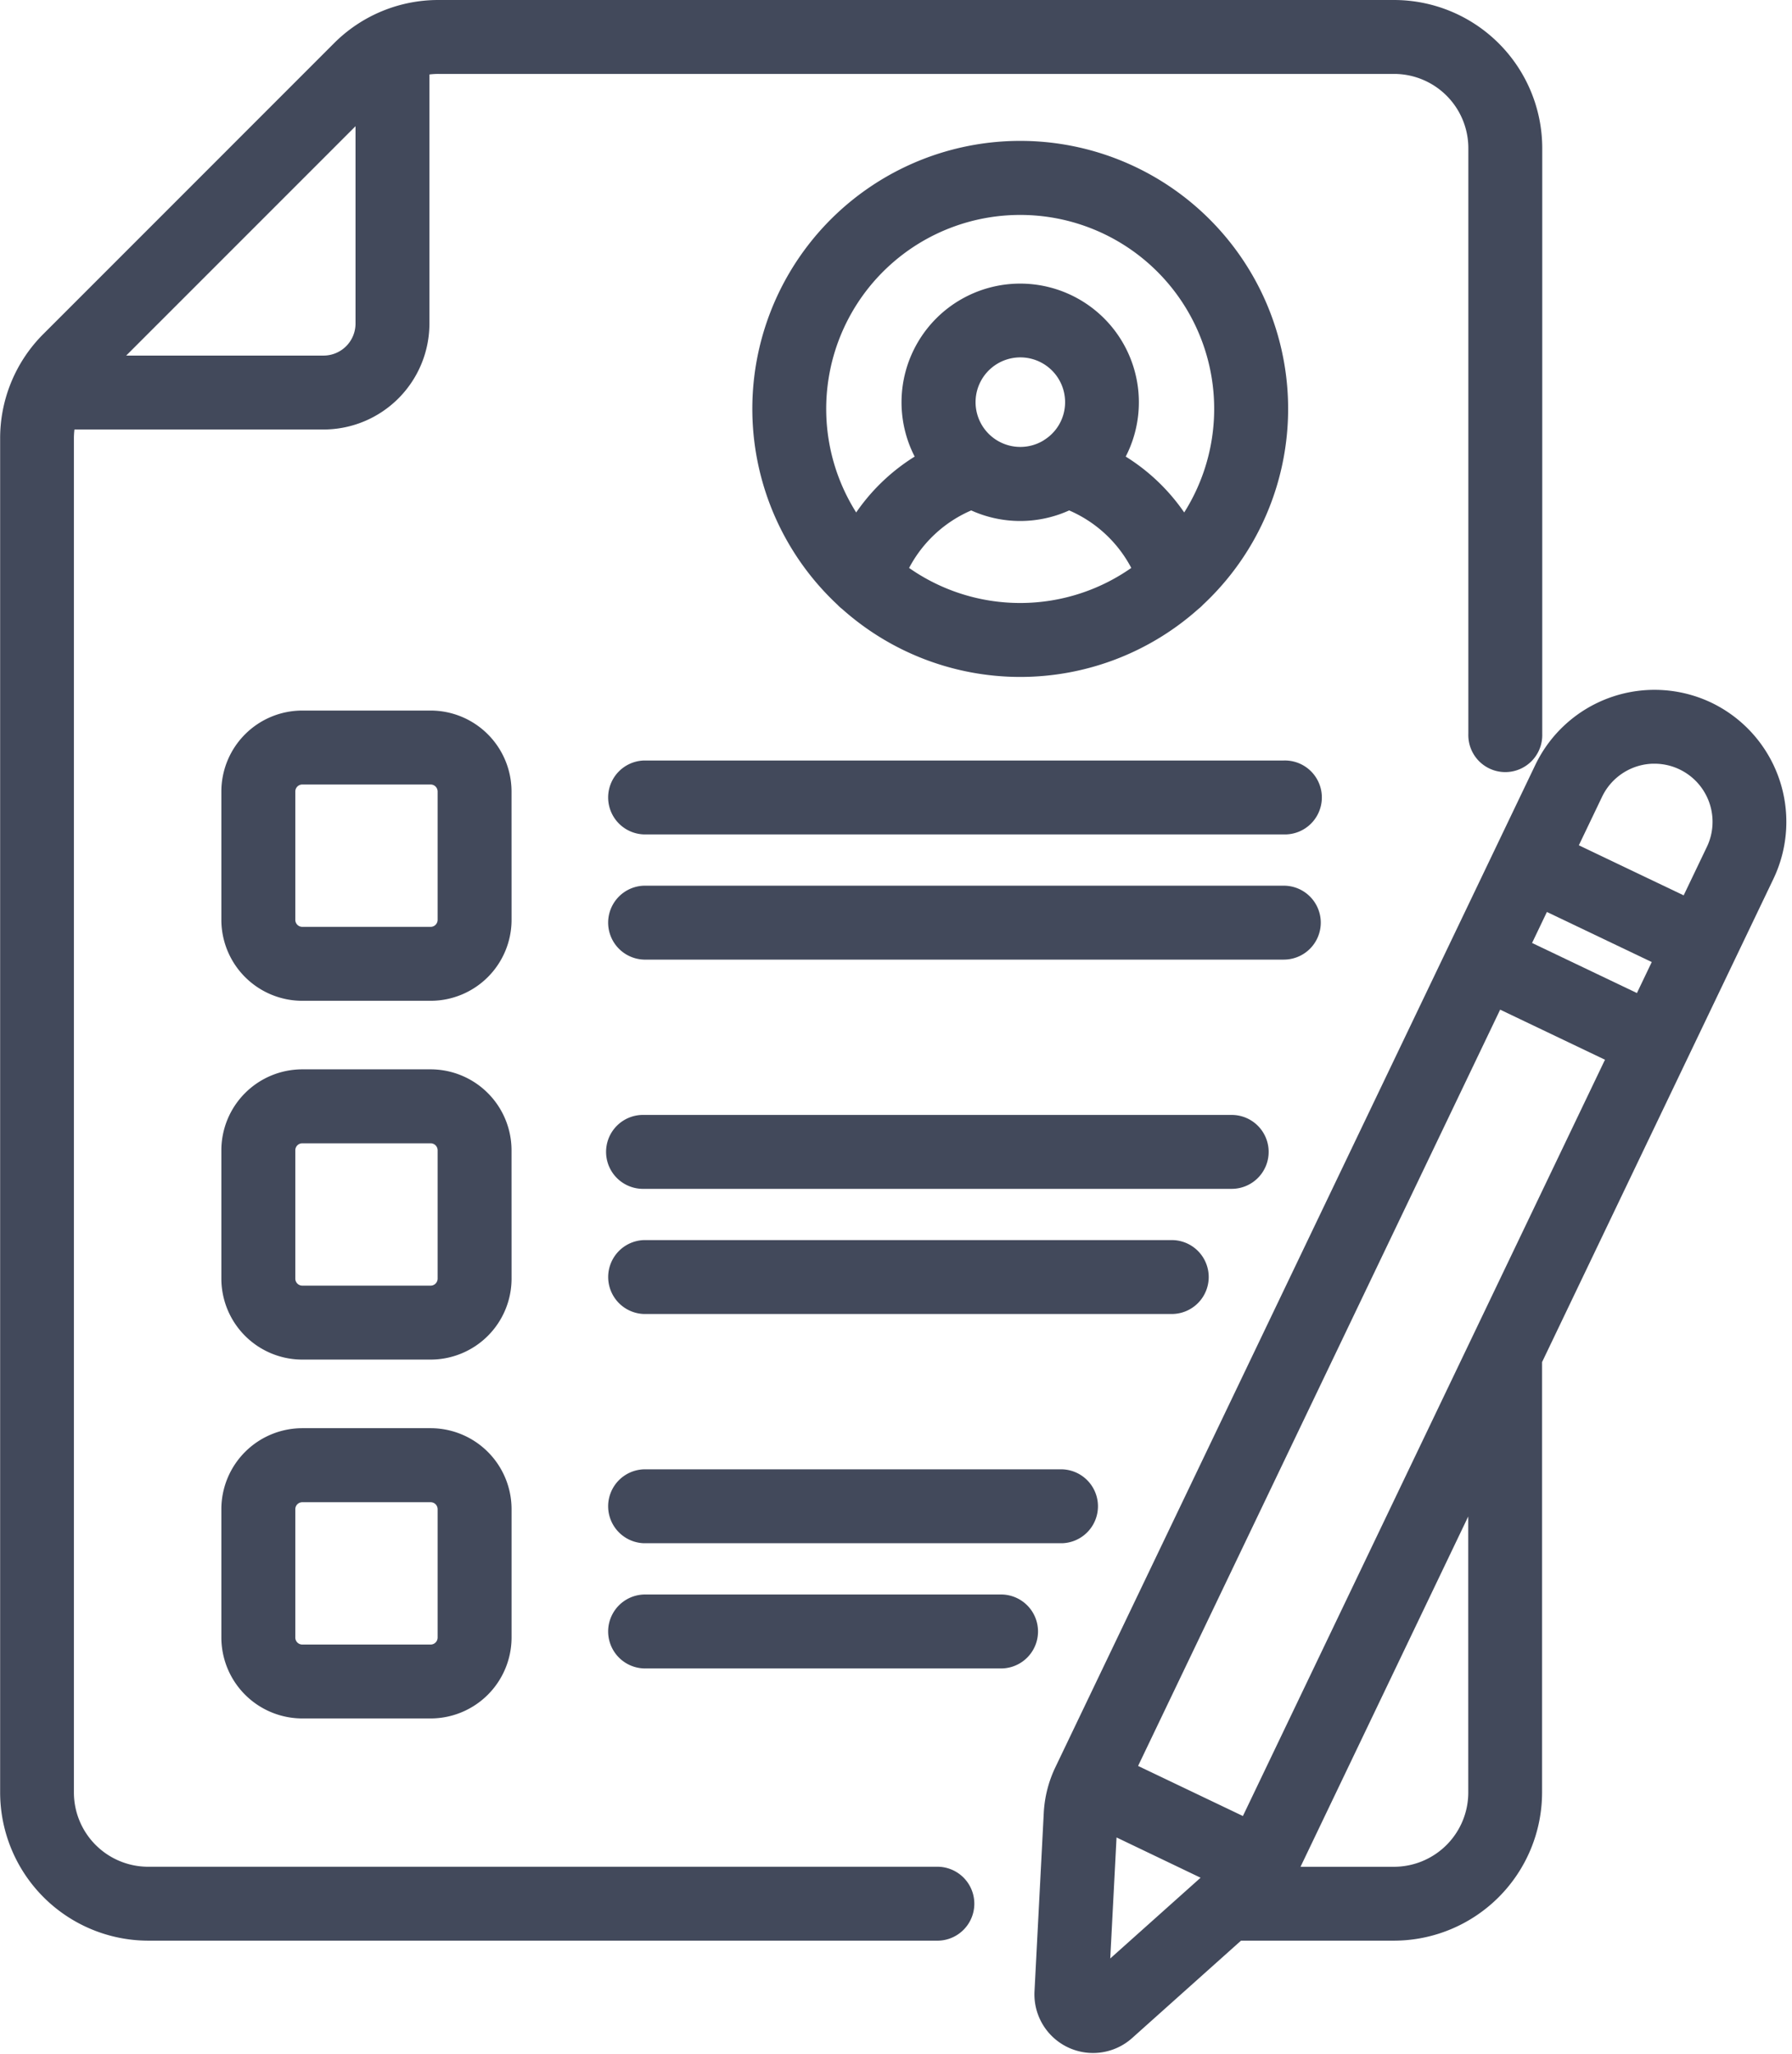
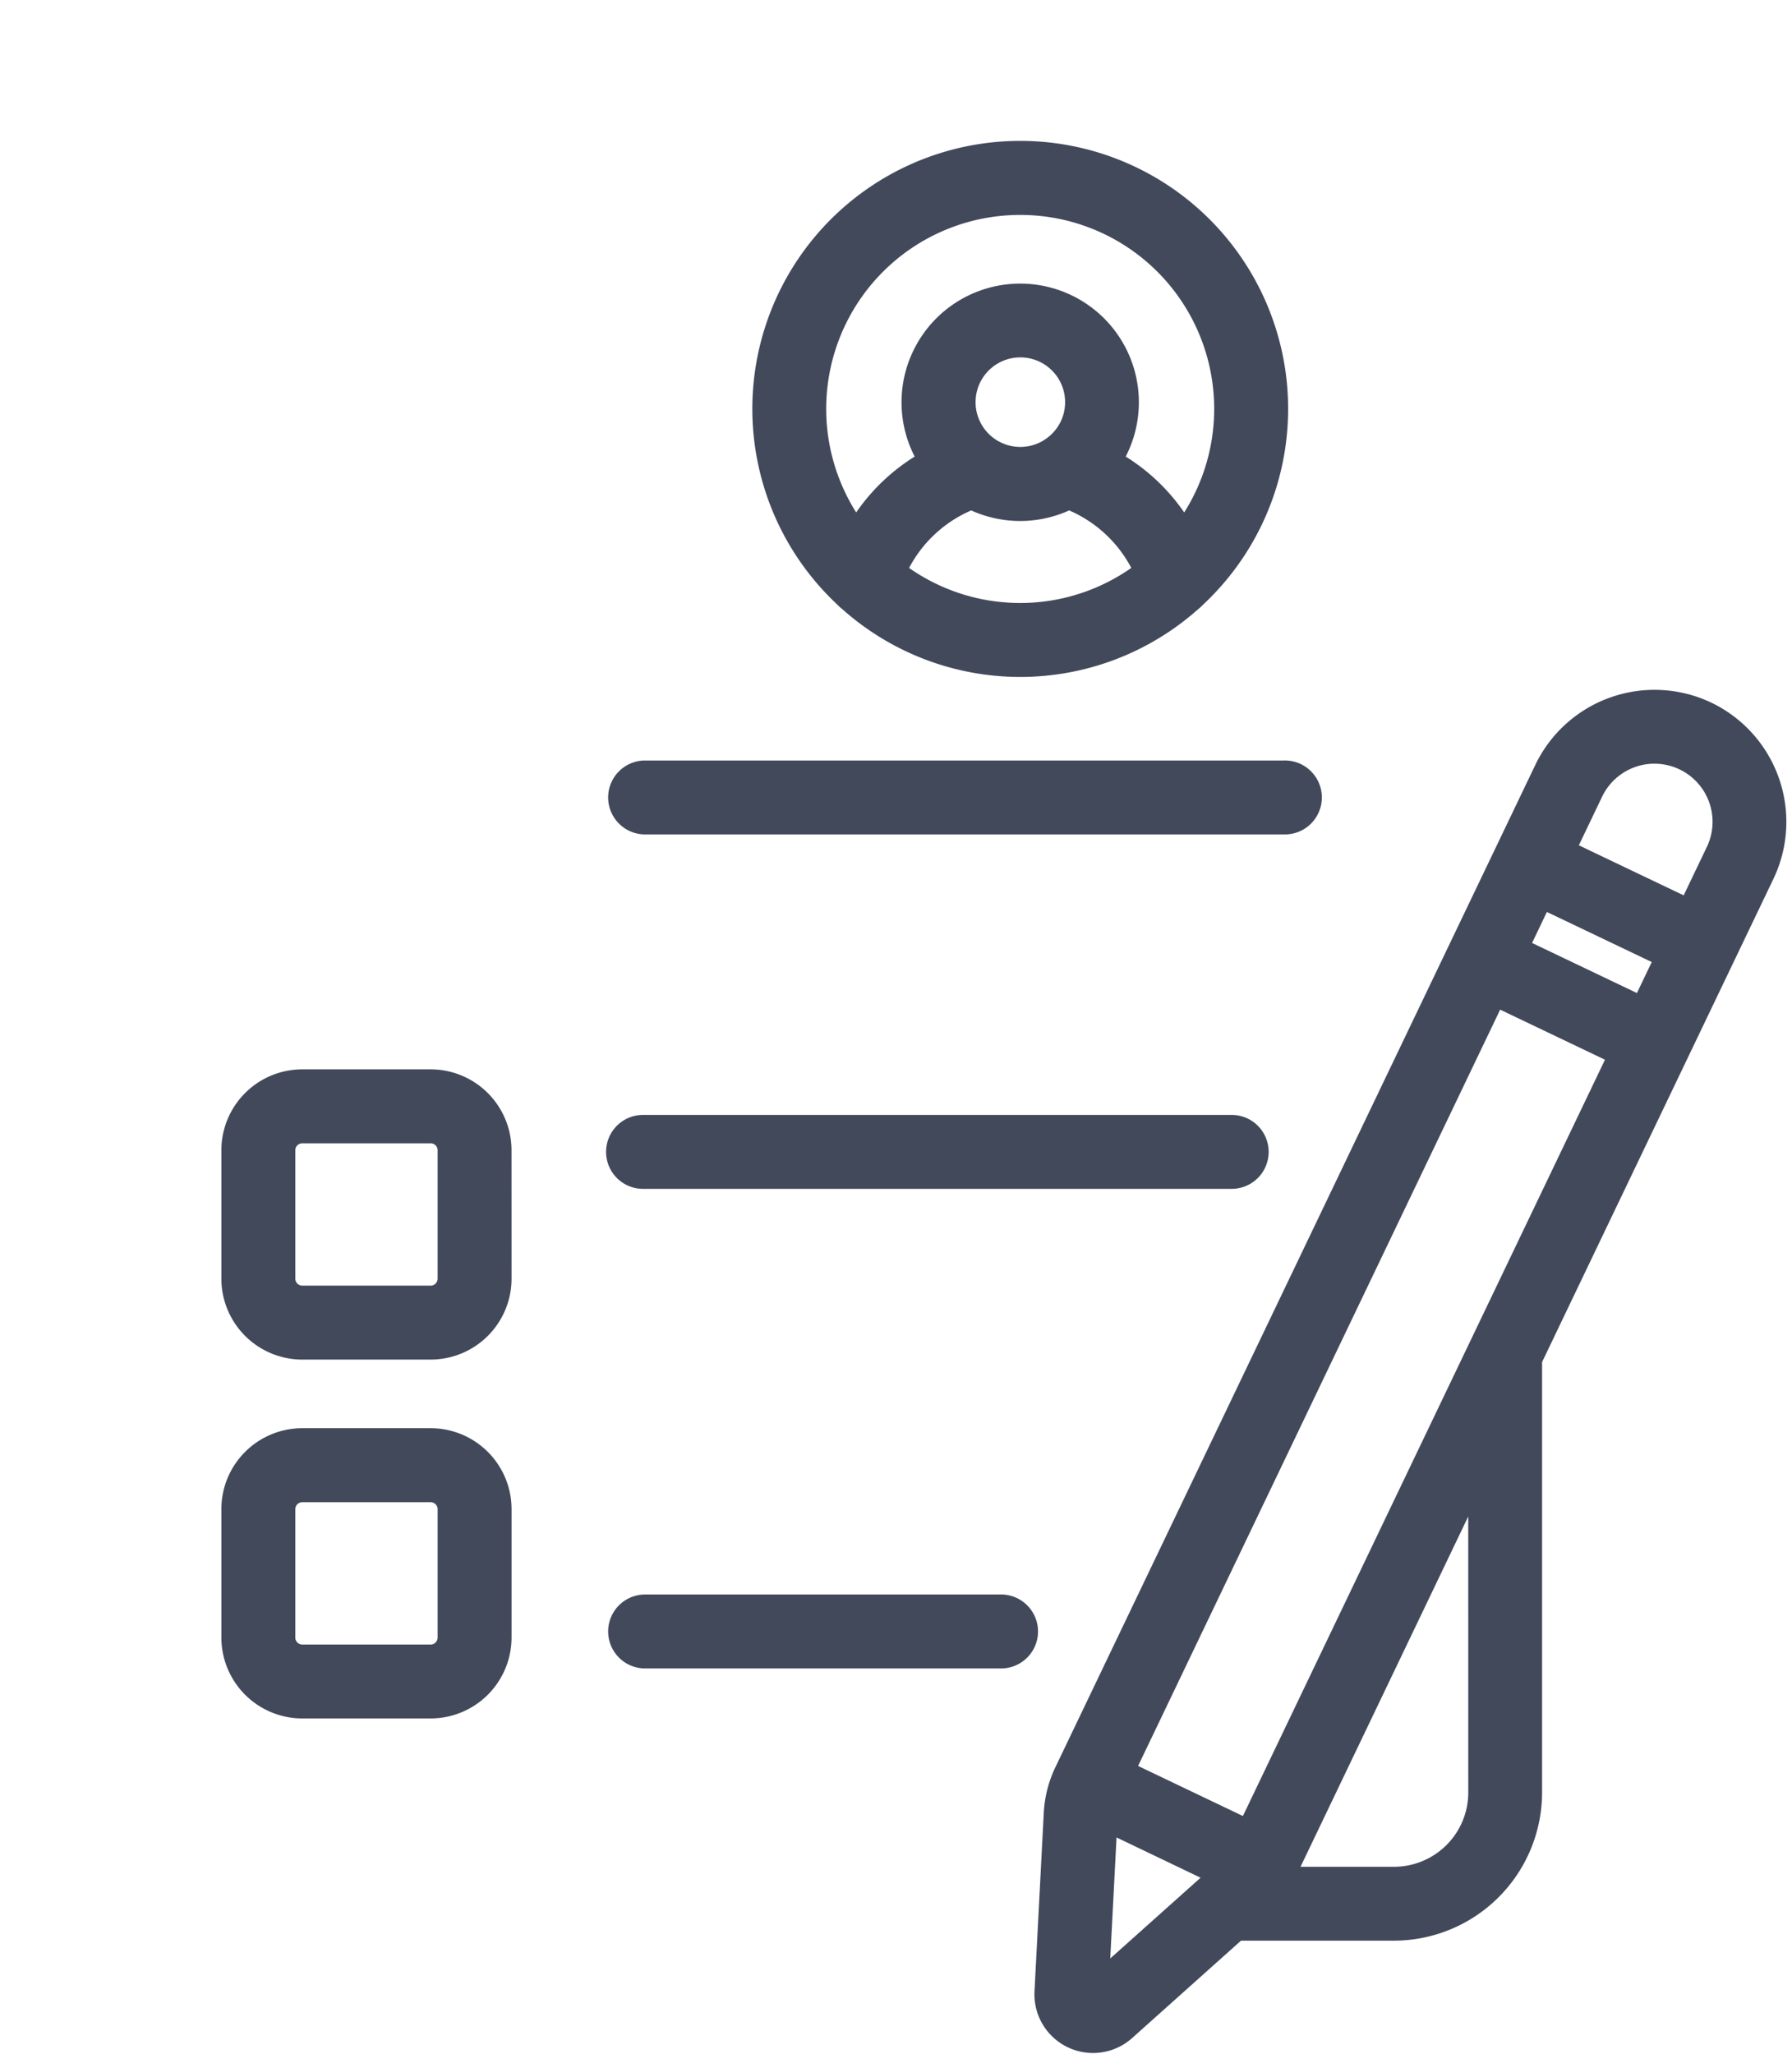
<svg xmlns="http://www.w3.org/2000/svg" width="52.643" height="60.325" viewBox="0 0 52.643 60.325">
  <g id="nda-why-spaceo" transform="translate(-33.215 0.15)">
    <g id="Group_7296" data-name="Group 7296" transform="translate(33.365 0)">
      <path id="Path_5811" data-name="Path 5811" d="M205.288,190.608H186.494a.936.936,0,0,0,0,1.871h18.794a.936.936,0,1,0,0-1.871Z" transform="translate(-167.723 -168.271)" fill="#42495b" stroke="#42495b" stroke-width="0.3" />
-       <path id="Path_5812" data-name="Path 5812" d="M206.223,222.922a.936.936,0,0,0-.936-.936H186.494a.936.936,0,0,0,0,1.871h18.794A.936.936,0,0,0,206.223,222.922Z" transform="translate(-167.723 -195.972)" fill="#42495b" stroke="#42495b" stroke-width="0.3" />
      <path id="Path_5813" data-name="Path 5813" d="M204.692,280.373a.936.936,0,0,0-.936-.936H186.494a.936.936,0,1,0,0,1.871h17.262A.936.936,0,0,0,204.692,280.373Z" transform="translate(-167.723 -246.69)" fill="#42495b" stroke="#42495b" stroke-width="0.3" />
-       <path id="Path_5814" data-name="Path 5814" d="M202.931,311.749a.936.936,0,0,0-.936-.936h-15.5a.936.936,0,0,0,0,1.871H202A.936.936,0,0,0,202.931,311.749Z" transform="translate(-167.723 -274.39)" fill="#42495b" stroke="#42495b" stroke-width="0.3" />
-       <path id="Path_5815" data-name="Path 5815" d="M186.494,368.264a.936.936,0,0,0,0,1.871h12.278a.936.936,0,0,0,0-1.871Z" transform="translate(-167.723 -325.108)" fill="#42495b" stroke="#42495b" stroke-width="0.3" />
      <path id="Path_5816" data-name="Path 5816" d="M197.011,399.64H186.494a.936.936,0,0,0,0,1.871h10.517a.936.936,0,0,0,0-1.871Z" transform="translate(-167.723 -352.807)" fill="#42495b" stroke="#42495b" stroke-width="0.3" />
      <path id="Path_5817" data-name="Path 5817" d="M312.353,173.246A3.734,3.734,0,0,0,307.38,175l-14.1,29.442a3.367,3.367,0,0,0-.327,1.286l-.272,5.24a1.572,1.572,0,0,0,2.617,1.253l3.242-2.9h4.552a4.207,4.207,0,0,0,4.2-4.2V192.443l6.811-14.223A3.733,3.733,0,0,0,312.353,173.246Zm-1.607,1.506a1.857,1.857,0,0,1,1.672,2.659l-.746,1.558-3.35-1.6.746-1.558A1.86,1.86,0,0,1,310.746,174.751Zm-.447,7.086-3.351-1.6.565-1.181,3.351,1.6Zm-11.575,24.172-3.35-1.6,10.766-22.484,3.35,1.6Zm-4.136,4.336.215-4.139,2.875,1.377Zm10.836-5.226a2.333,2.333,0,0,1-2.331,2.331h-2.985l5.315-11.1Z" transform="translate(-262.291 -152.621)" fill="#42495b" stroke="#42495b" stroke-width="0.3" />
-       <path id="Path_5818" data-name="Path 5818" d="M60.782,54.829H37.567A2.333,2.333,0,0,1,35.236,52.5V12.732a2.357,2.357,0,0,1,.037-.417h7.446A2.964,2.964,0,0,0,45.68,9.354V1.908a2.357,2.357,0,0,1,.417-.037h28.07A2.333,2.333,0,0,1,76.5,4.2V21.411a.936.936,0,1,0,1.871,0V4.2a4.206,4.206,0,0,0-4.2-4.2H46.1a4.174,4.174,0,0,0-2.971,1.231L34.6,9.761a4.174,4.174,0,0,0-1.231,2.971V52.5a4.207,4.207,0,0,0,4.2,4.2H60.782a.936.936,0,0,0,0-1.871ZM43.809,3.195v6.16a1.09,1.09,0,0,1-1.089,1.089H36.56Z" transform="translate(-33.365 0)" fill="#42495b" stroke="#42495b" stroke-width="0.3" />
-       <path id="Path_5819" data-name="Path 5819" d="M97.082,180.314a2.229,2.229,0,0,0-2.227-2.227H91.085a2.229,2.229,0,0,0-2.227,2.227v3.771a2.229,2.229,0,0,0,2.227,2.227h3.771a2.229,2.229,0,0,0,2.227-2.227Zm-1.871,3.771a.356.356,0,0,1-.355.355H91.085a.356.356,0,0,1-.355-.355v-3.771a.356.356,0,0,1,.355-.355h3.771a.356.356,0,0,1,.355.355Z" transform="translate(-82.355 -157.217)" fill="#42495b" stroke="#42495b" stroke-width="0.3" />
      <path id="Path_5820" data-name="Path 5820" d="M97.082,270.246a2.229,2.229,0,0,0-2.227-2.227H91.085a2.229,2.229,0,0,0-2.227,2.227v3.771a2.229,2.229,0,0,0,2.227,2.227h3.771a2.229,2.229,0,0,0,2.227-2.227Zm-1.871,3.771a.356.356,0,0,1-.355.355H91.085a.356.356,0,0,1-.355-.355v-3.771a.356.356,0,0,1,.355-.355h3.771a.356.356,0,0,1,.355.355Z" transform="translate(-82.355 -236.611)" fill="#42495b" stroke="#42495b" stroke-width="0.3" />
      <path id="Path_5821" data-name="Path 5821" d="M94.856,357.952H91.085a2.229,2.229,0,0,0-2.227,2.227v3.771a2.229,2.229,0,0,0,2.227,2.227h3.771a2.229,2.229,0,0,0,2.227-2.227v-3.771A2.229,2.229,0,0,0,94.856,357.952Zm.355,6a.356.356,0,0,1-.355.355H91.085a.356.356,0,0,1-.355-.355v-3.771a.356.356,0,0,1,.355-.355h3.771a.356.356,0,0,1,.355.355Z" transform="translate(-82.355 -316.004)" fill="#42495b" stroke="#42495b" stroke-width="0.3" />
      <path id="Path_5822" data-name="Path 5822" d="M224.544,48.8a7.706,7.706,0,0,0,10.269,0,.937.937,0,0,0,.127-.116,7.72,7.72,0,1,0-10.524,0A.922.922,0,0,0,224.544,48.8Zm1.678-1.045a3.882,3.882,0,0,1,2.019-1.9,3.343,3.343,0,0,0,2.872,0,3.881,3.881,0,0,1,2.019,1.9,5.837,5.837,0,0,1-6.911,0Zm4.276-3.7,0,0a1.465,1.465,0,1,1,.648-1.216A1.455,1.455,0,0,1,230.495,44.055Zm-.821-6.865a5.846,5.846,0,0,1,4.818,9.161,5.659,5.659,0,0,0-1.918-1.859,3.336,3.336,0,1,0-5.8,0,5.66,5.66,0,0,0-1.918,1.859,5.846,5.846,0,0,1,4.818-9.161Z" transform="translate(-199.857 -31.177)" fill="#42495b" stroke="#42495b" stroke-width="0.3" />
    </g>
  </g>
</svg>